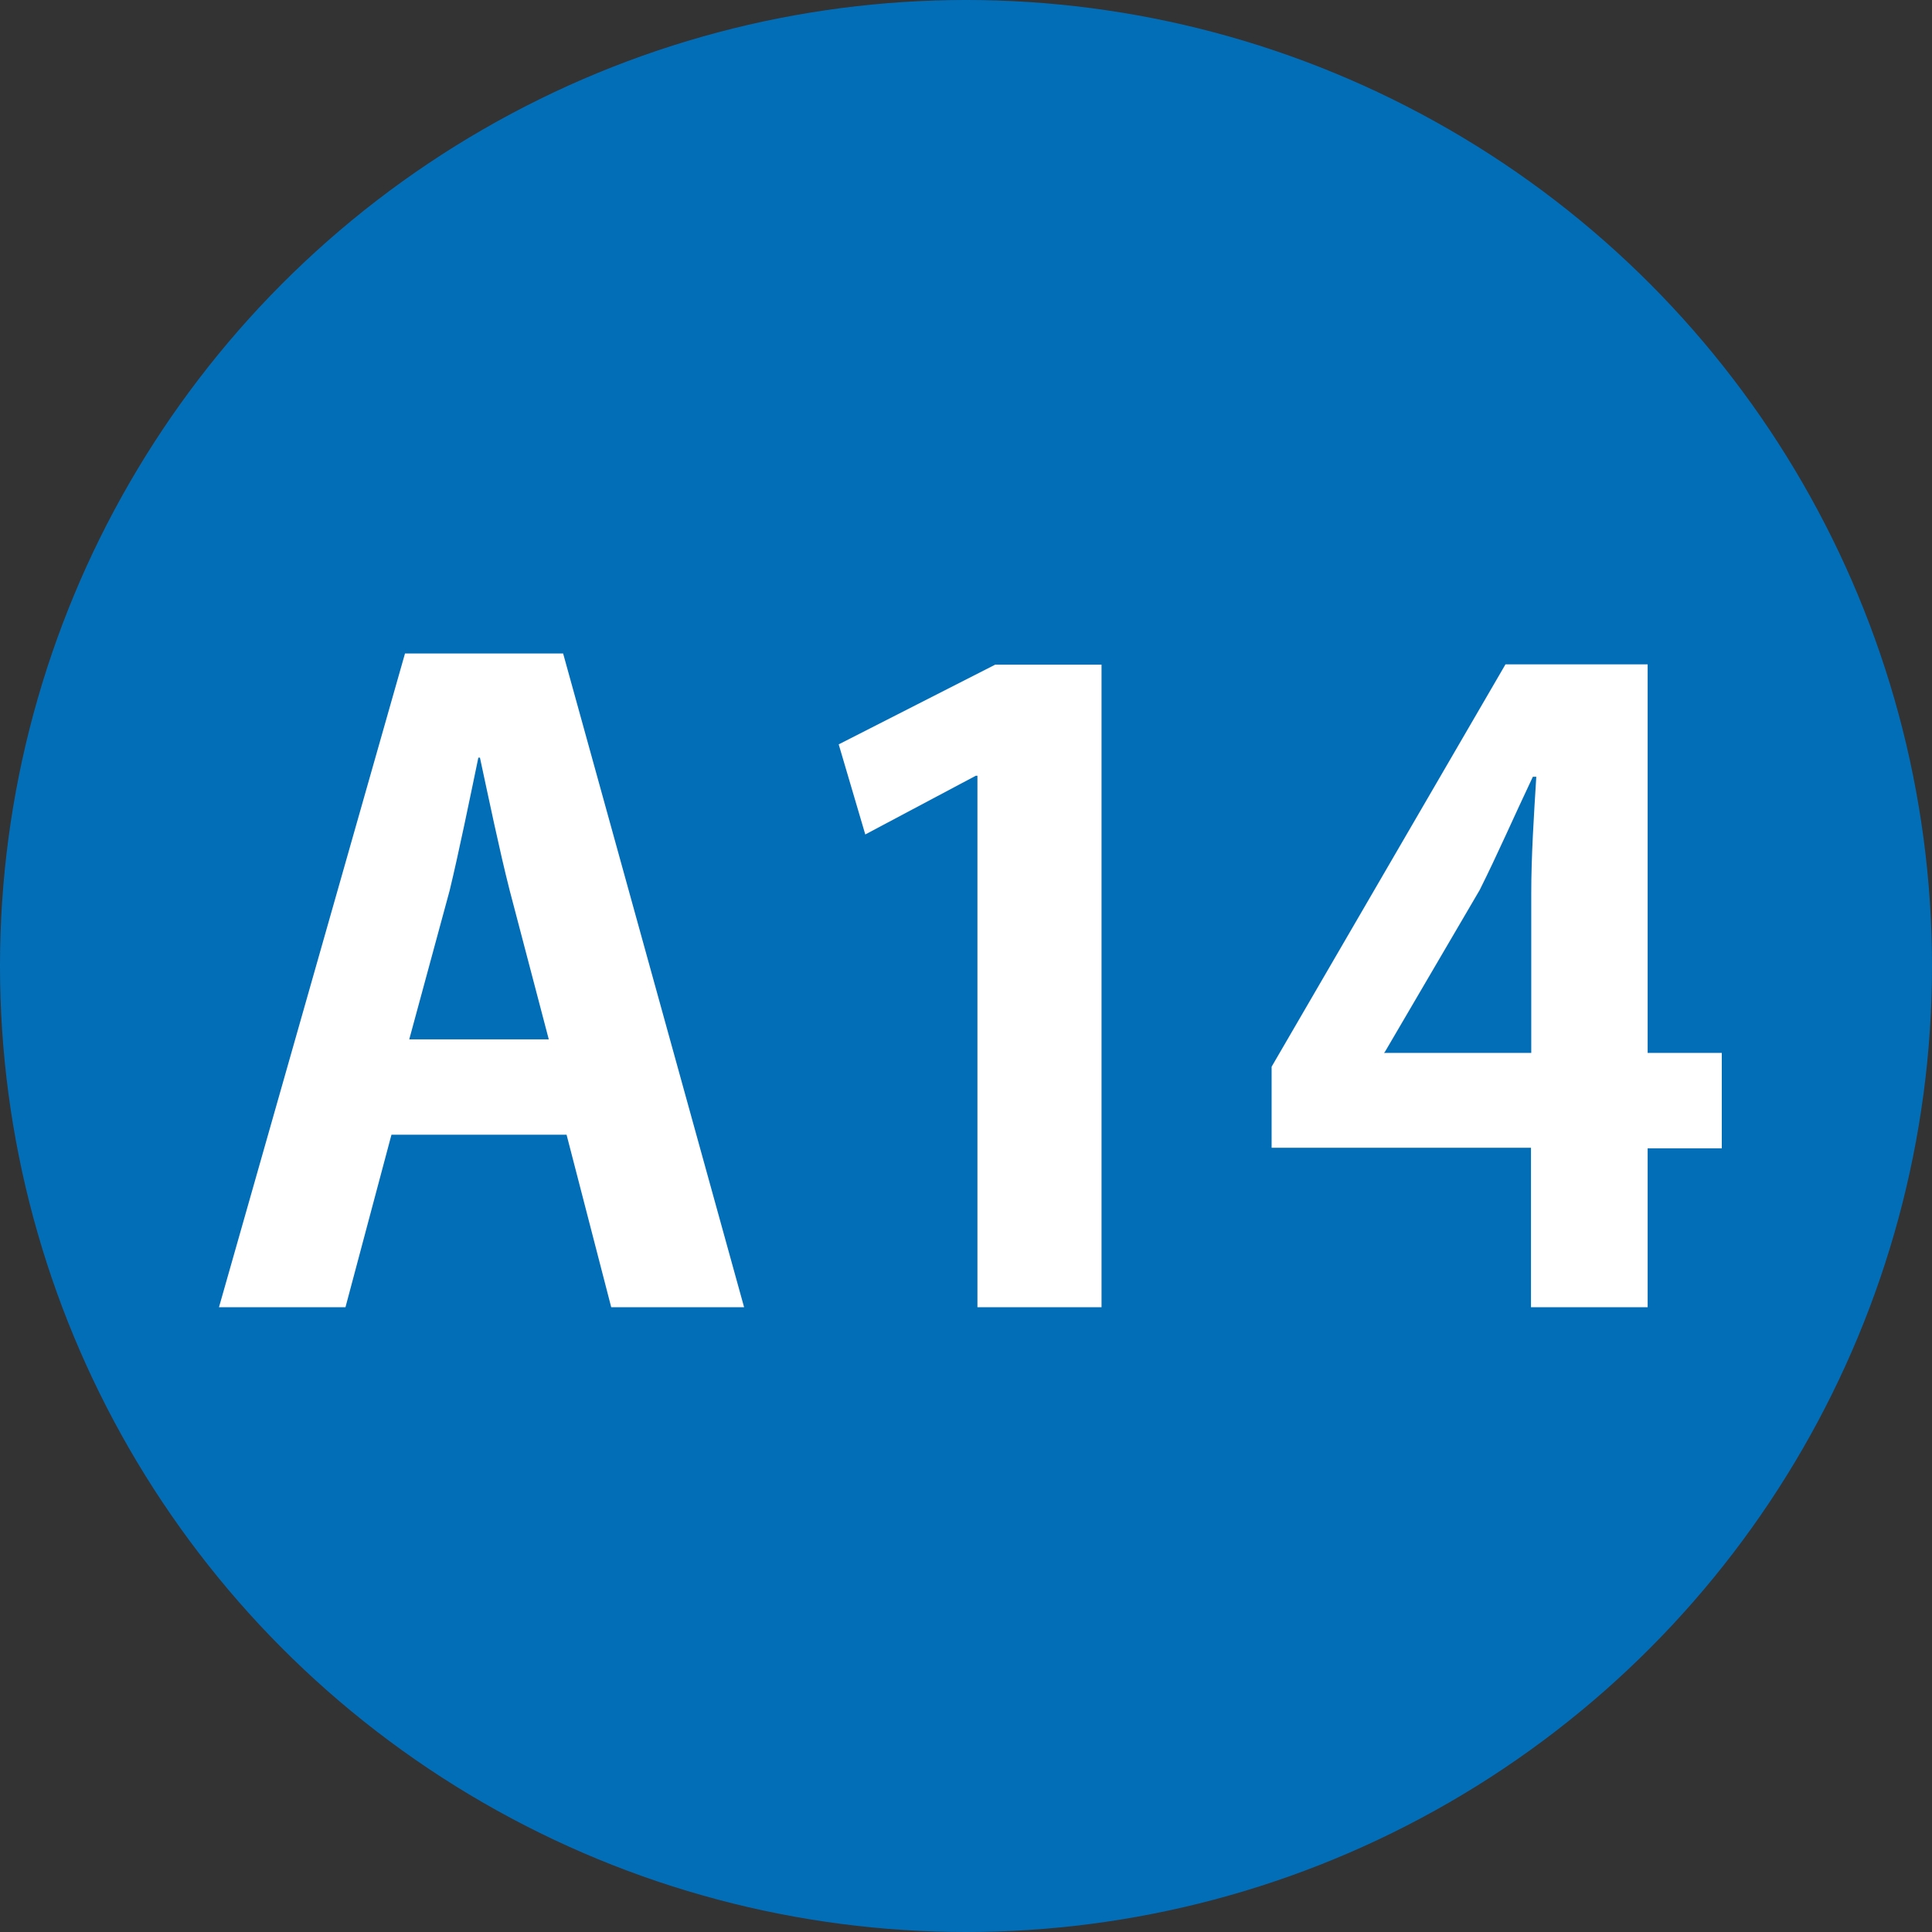
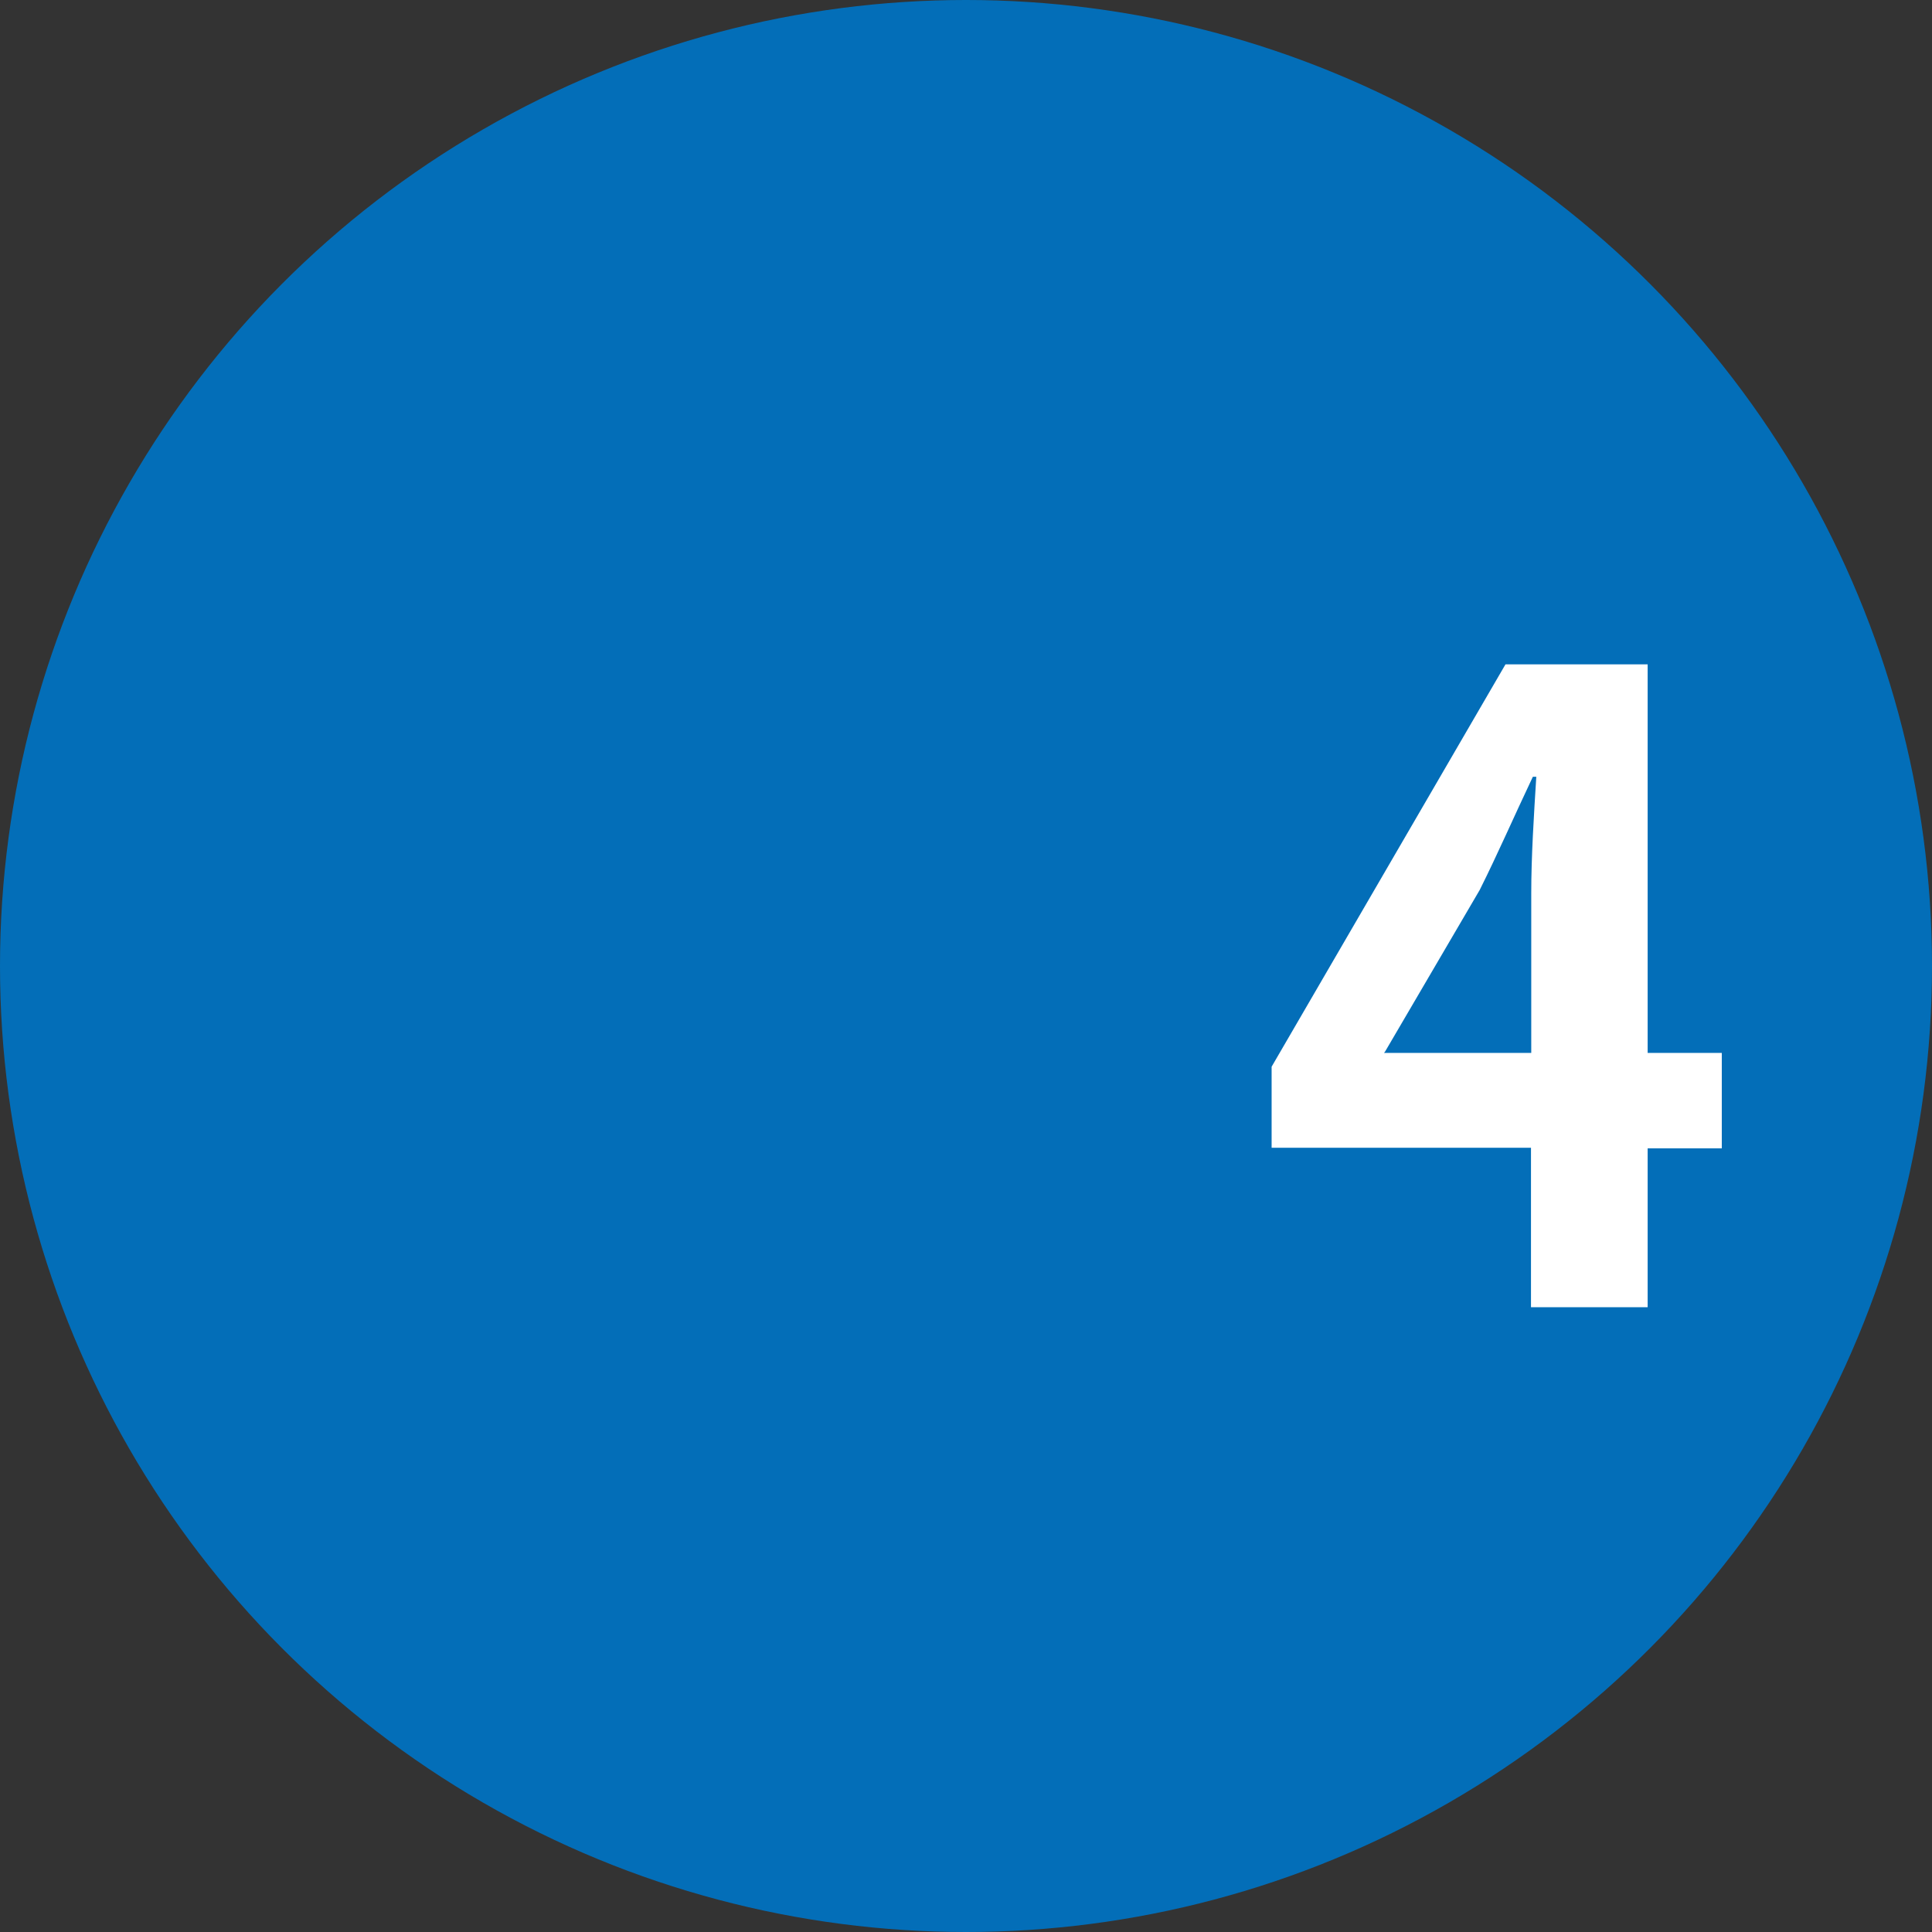
<svg xmlns="http://www.w3.org/2000/svg" viewBox="0 0 72.7 72.7">
  <rect x="0" y="0" width="72.7" height="72.7" fill="#333333" stroke="none" />
  <defs>
    <style>.cls-1{fill:#036eb8;}.cls-2{fill:#fff;}</style>
  </defs>
  <g id="レイヤー_2" data-name="レイヤー 2">
    <g id="レイヤー_1-2" data-name="レイヤー 1">
      <circle class="cls-1" cx="36.35" cy="36.35" r="36.35" />
-       <path class="cls-2" d="M28,49.19h-5L21.32,42.7H14.73L13,49.19H8.24l7-24.6h5.95ZM20.65,39.11l-1.47-5.6c-.39-1.53-.8-3.52-1.12-5H18c-.32,1.54-.73,3.55-1.08,5L15.4,39.11Z" />
-       <path class="cls-2" d="M36.78,49.19v-20h-.06L32.56,31.4l-1-3.39,5.89-3h4V49.19Z" />
      <path class="cls-2" d="M62,49.19H57.61v-6H47.85V40.14L56.65,25H62V39.62h2.79v3.59H62Zm-9.92-9.57h5.54v-6c0-1.41.1-2.95.19-4.39h-.13c-.73,1.54-1.31,2.88-2,4.26l-3.56,6.08Z" />
    </g>
  </g>
</svg>